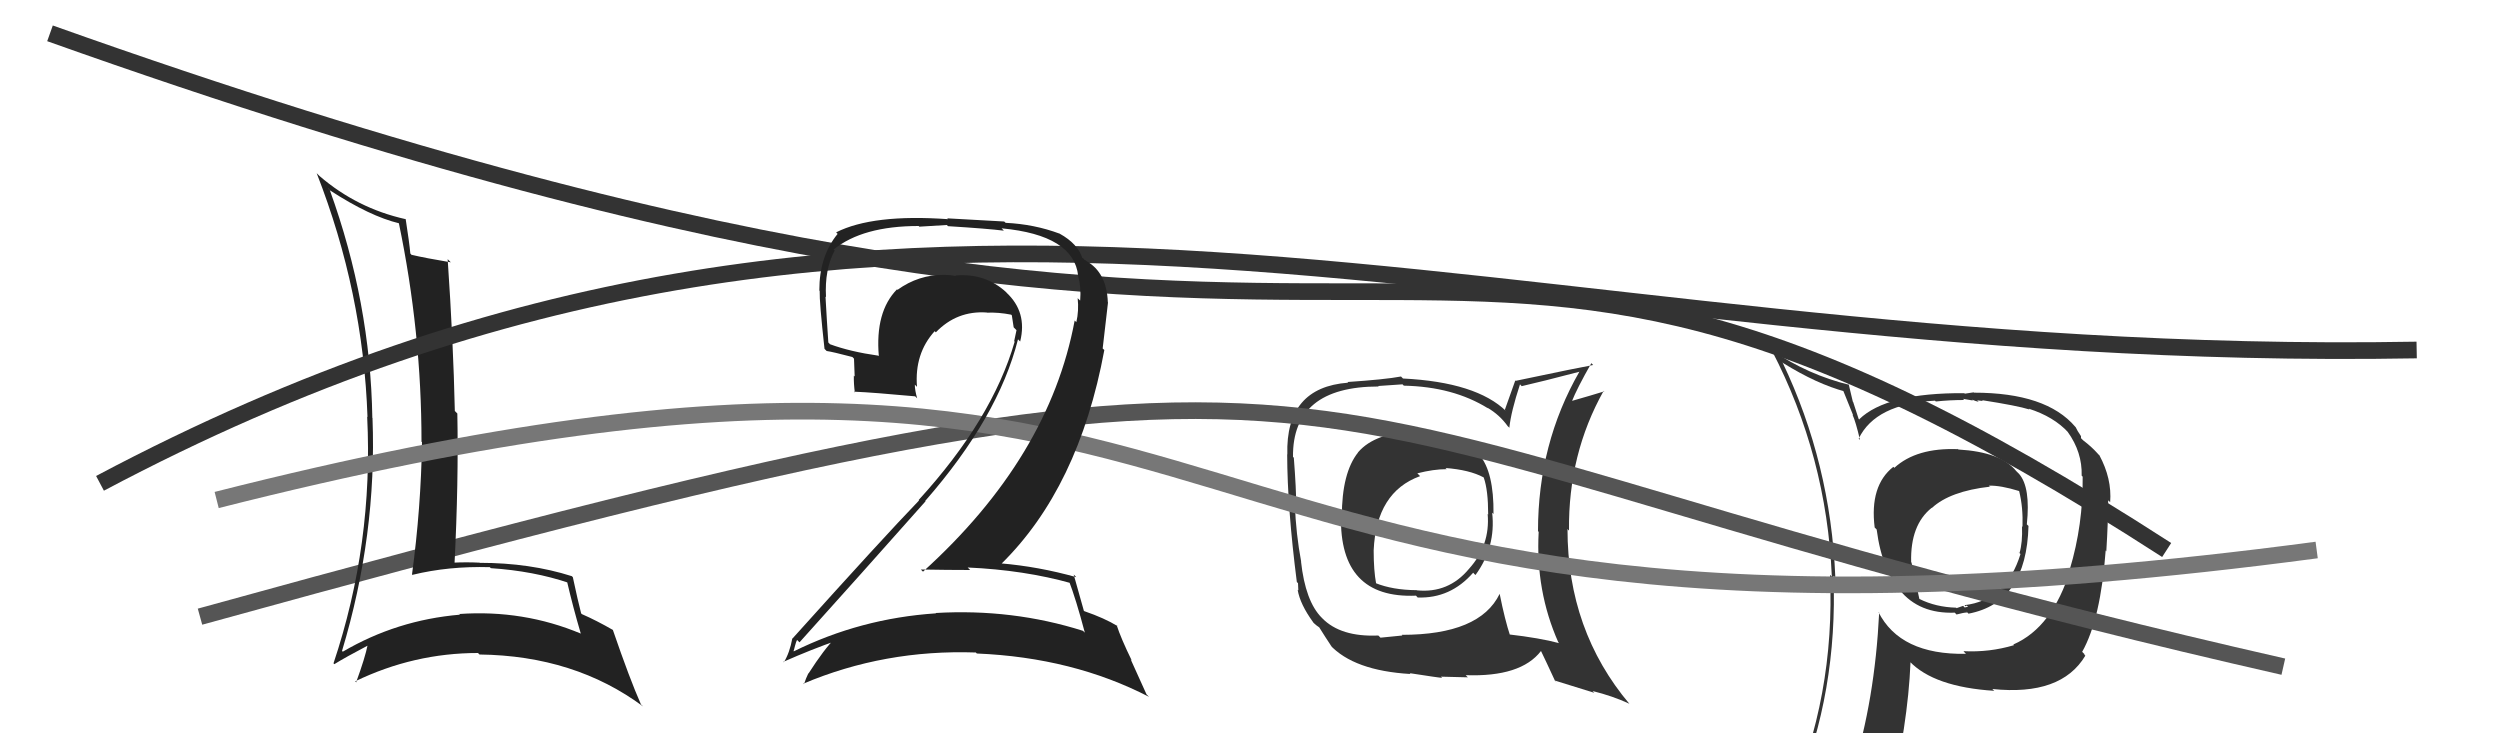
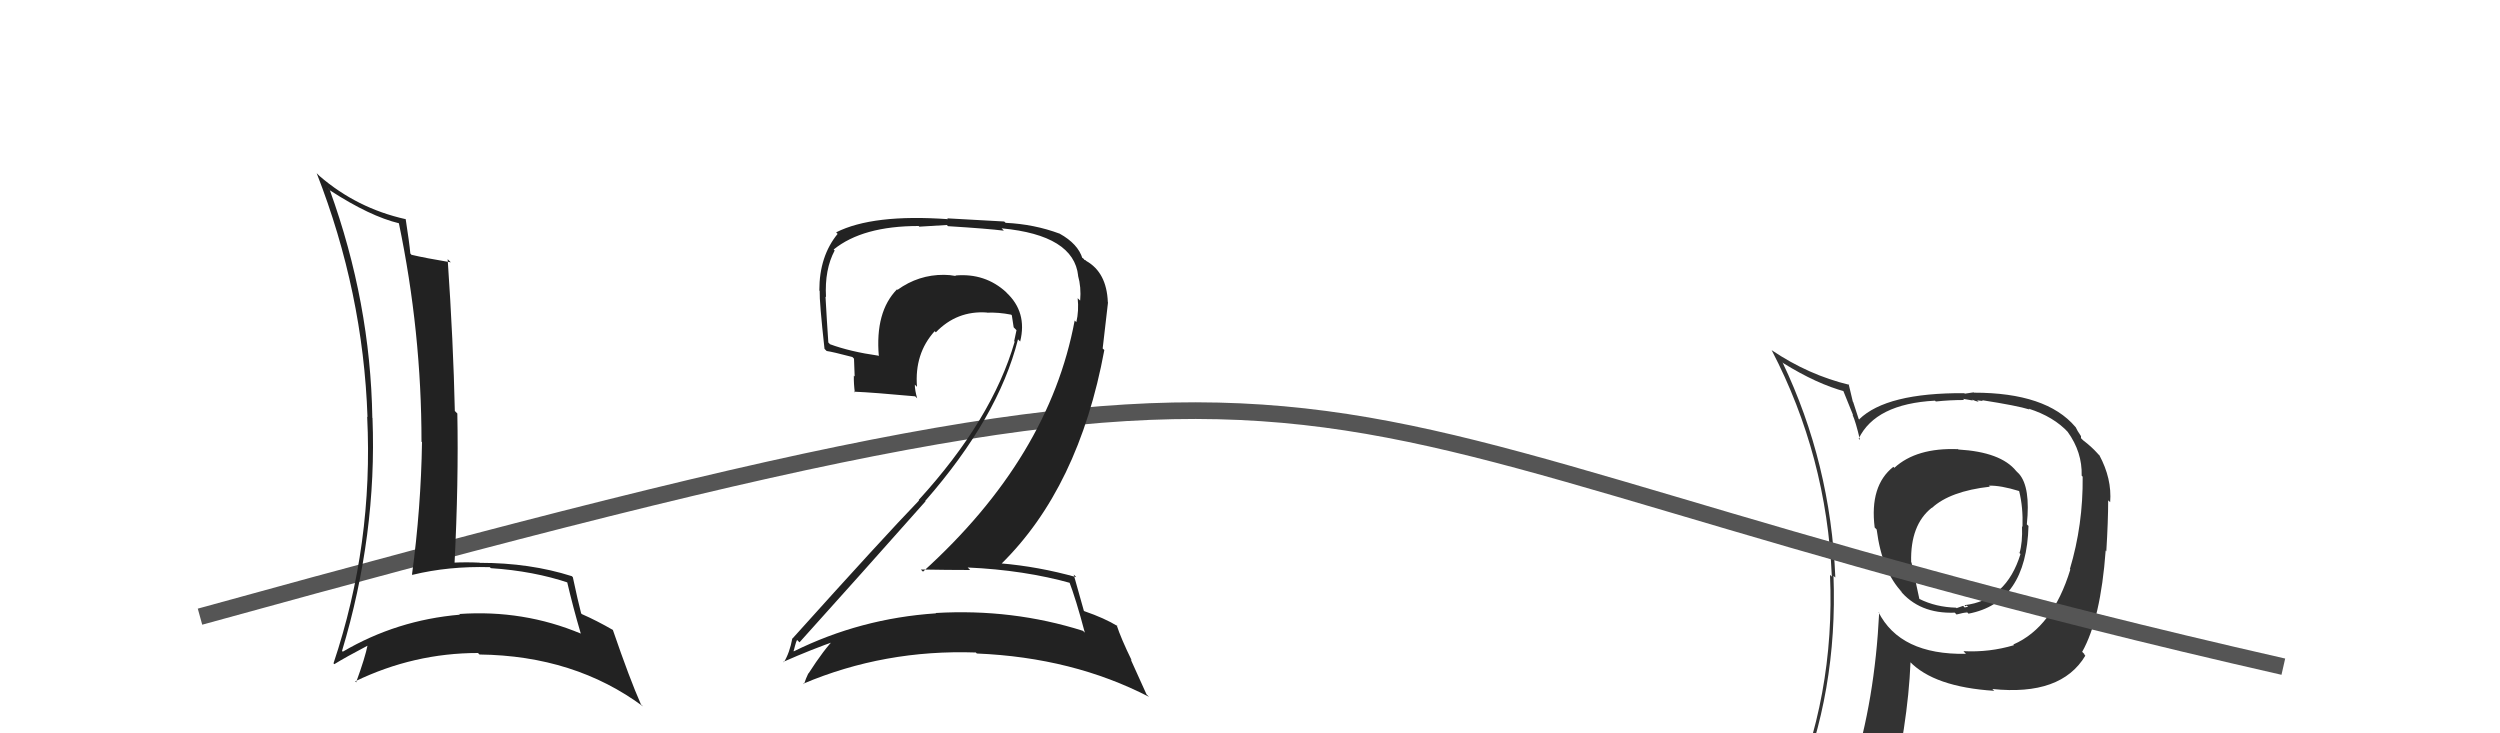
<svg xmlns="http://www.w3.org/2000/svg" width="150" height="44" viewBox="0,0,150,44">
  <path fill="#333" d="M117.46 26.92L117.36 26.83L117.49 26.95Q114.99 26.85 113.66 28.07L113.56 27.97L113.60 28.01Q112.17 29.14 112.48 31.65L112.44 31.61L112.60 31.77Q112.93 34.31 114.15 35.56L114.10 35.52L113.98 35.40Q115.15 36.84 117.29 36.76L117.38 36.86L117.39 36.87Q117.84 36.75 118.03 36.75L117.95 36.66L118.11 36.82Q121.59 36.16 121.71 31.55L121.70 31.55L121.61 31.46Q121.84 29.24 121.15 28.44L120.98 28.27L120.97 28.26Q120.05 27.12 117.50 26.97ZM120.83 38.70L120.83 38.71L120.84 38.71Q119.37 39.15 117.81 39.07L117.84 39.11L117.96 39.23Q114.00 39.30 112.70 36.71L112.72 36.73L112.75 36.76Q112.49 42.01 111.15 46.27L111.21 46.33L111.29 46.41Q109.37 46.77 107.73 47.50L107.87 47.63L107.76 47.53Q110.27 41.51 110.01 34.55L110.05 34.59L110.12 34.65Q109.84 27.79 106.95 21.74L106.93 21.72L107.00 21.79Q109.01 23.04 110.73 23.50L110.54 23.31L111.19 24.92L111.15 24.88Q111.34 25.29 111.60 26.40L111.50 26.29L111.52 26.32Q112.53 24.23 116.10 24.04L116.10 24.04L116.15 24.09Q116.97 24.00 117.85 24.00L117.78 23.93L118.37 24.03L118.33 23.98Q118.53 24.07 118.72 24.11L118.63 24.02L118.97 24.06L118.92 24.01Q121.04 24.34 121.77 24.57L121.77 24.57L121.72 24.52Q123.23 25.00 124.10 25.95L124.09 25.94L124.06 25.91Q124.94 27.13 124.90 28.54L125.02 28.66L124.96 28.60Q124.99 31.49 124.19 34.15L124.21 34.16L124.22 34.17Q123.16 37.64 120.80 38.67ZM125.07 39.29L125.06 39.24L124.93 39.11Q126.04 37.14 126.34 33.03L126.46 33.14L126.38 33.06Q126.49 31.27 126.49 30.01L126.49 30.02L126.61 30.13Q126.72 28.72 125.96 27.31L125.90 27.26L125.84 27.19Q125.49 26.80 124.99 26.42L124.86 26.29L124.86 26.17L124.66 25.86L124.54 25.63L124.52 25.61Q122.78 23.56 118.44 23.56L118.42 23.54L117.89 23.62L117.86 23.59Q113.19 23.56 111.55 25.16L111.63 25.24L111.52 25.14Q111.34 24.61 111.19 24.12L111.17 24.10L110.92 23.05L110.96 23.09Q108.51 22.50 106.30 21.01L106.29 21.01L106.31 21.03Q109.60 27.36 109.91 34.60L109.88 34.57L109.80 34.49Q110.12 41.78 107.27 48.25L107.29 48.27L109.28 47.41L109.17 47.30Q109.07 48.19 108.39 49.75L108.39 49.75L108.25 49.61Q111.04 48.64 113.36 48.29L113.33 48.26L113.33 48.26Q114.48 43.47 114.63 39.74L114.66 39.77L114.57 39.68Q116.04 41.22 119.66 41.45L119.59 41.39L119.54 41.34Q123.67 41.77 125.12 39.34L125.03 39.25ZM119.44 29.25L119.37 29.18L119.34 29.14Q120.04 29.12 121.14 29.46L121.13 29.45L121.15 29.47Q121.39 30.43 121.35 31.61L121.42 31.68L121.32 31.58Q121.36 32.54 121.17 33.19L121.05 33.07L121.23 33.24Q120.38 36.01 117.87 36.31L117.93 36.38L117.99 36.33L118.09 36.42Q118.00 36.41 117.88 36.45L117.79 36.35L117.39 36.49L117.37 36.46Q116.16 36.43 115.17 35.94L115.16 35.93L114.69 33.75L114.67 33.73Q114.61 31.50 115.90 30.47L115.86 30.42L115.91 30.48Q117.00 29.47 119.40 29.20Z" />
-   <path fill="#333" d="M84.94 25.83L85.03 25.92L84.98 25.87Q82.51 25.95 81.49 27.13L81.45 27.10L81.49 27.14Q80.51 28.36 80.51 30.99L80.51 30.99L80.46 30.95Q80.35 35.93 84.96 35.74L85.06 35.85L85.06 35.85Q87.03 35.92 88.39 34.36L88.46 34.44L88.53 34.50Q89.76 32.82 89.53 30.76L89.65 30.88L89.61 30.84Q89.64 28.32 88.76 27.29L88.65 27.18L88.78 27.31Q87.27 25.95 85.06 25.95ZM90.08 35.73L90.02 35.67L89.98 35.63Q88.79 38.09 84.11 38.09L84.14 38.13L82.83 38.26L82.70 38.13Q80.44 38.23 79.33 37.09L79.32 37.07L79.31 37.07Q78.32 36.08 78.06 33.68L77.94 33.56L78.07 33.70Q77.76 32.05 77.69 30.26L77.70 30.27L77.77 30.35Q77.78 29.41 77.63 27.47L77.66 27.50L77.58 27.41Q77.54 23.19 82.72 23.19L82.69 23.16L84.15 23.06L84.23 23.14Q87.19 23.20 89.28 24.50L89.21 24.43L89.24 24.46Q89.98 24.89 90.47 25.58L90.52 25.62L90.56 25.67Q90.66 24.70 91.20 23.06L91.33 23.20L91.30 23.17Q92.45 22.91 94.78 22.30L94.72 22.25L94.77 22.29Q92.28 26.62 92.28 31.87L92.32 31.91L92.32 31.92Q92.13 35.45 93.50 38.54L93.54 38.58L93.55 38.59Q92.41 38.28 90.50 38.06L90.57 38.12L90.62 38.18Q90.29 37.19 89.98 35.63ZM93.43 40.98L93.28 40.83L95.66 41.57L95.55 41.46Q96.76 41.76 97.75 42.22L97.74 42.21L97.78 42.25Q94.05 37.83 94.05 31.74L94.10 31.80L94.14 31.83Q94.09 27.25 96.22 23.45L96.29 23.51L96.26 23.48Q95.59 23.69 94.26 24.07L94.35 24.17L94.30 24.11Q94.61 23.32 95.48 21.79L95.57 21.88L95.59 21.90Q94.94 22.01 90.94 22.85L90.92 22.82L90.29 24.59L90.38 24.68Q88.59 22.93 84.18 22.71L84.07 22.60L84.06 22.59Q83.10 22.77 80.85 22.92L80.83 22.90L80.89 22.96Q77.13 23.24 77.24 27.27L77.24 27.27L77.23 27.26Q77.24 30.47 77.81 34.92L77.88 34.99L77.90 35.42L77.86 35.39Q78.00 36.25 78.80 37.35L78.81 37.36L78.80 37.36Q78.99 37.54 79.18 37.66L79.24 37.72L79.14 37.62Q79.52 38.23 79.90 38.80L79.90 38.80L79.79 38.69Q81.23 40.24 84.62 40.44L84.62 40.43L84.58 40.39Q86.38 40.67 86.53 40.67L86.46 40.60L88.07 40.64L87.94 40.51Q91.25 40.63 92.46 39.06L92.36 38.96L92.46 39.06Q92.71 39.57 93.31 40.87ZM86.87 28.22L86.72 28.07L86.73 28.08Q88.17 28.19 89.01 28.64L89.03 28.66L89.03 28.67Q89.29 29.42 89.29 30.86L89.32 30.89L89.26 30.84Q89.42 32.71 88.14 34.13L88.17 34.16L88.14 34.13Q86.91 35.61 85.01 35.42L85.00 35.41L85.00 35.41Q83.55 35.40 82.52 34.98L82.59 35.05L82.57 35.03Q82.42 34.24 82.42 33.02L82.41 33.00L82.42 33.02Q82.58 29.52 85.20 28.57L85.19 28.55L85.04 28.40Q86.01 28.15 86.80 28.15Z" />
  <path d="M12 37 C88 16,71 25,137 40" stroke="#555" fill="none" />
  <path fill="#222" d="M19.68 11.30L19.72 11.33L19.81 11.43Q22.20 12.98 23.95 13.40L23.90 13.35L23.93 13.38Q25.29 19.91 25.29 26.50L25.25 26.46L25.32 26.53Q25.26 30.47 24.72 34.47L24.80 34.54L24.75 34.49Q26.92 33.96 29.39 34.03L29.43 34.07L29.45 34.09Q32.02 34.26 34.15 34.98L33.99 34.83L34.01 34.84Q34.38 36.43 34.84 37.99L34.83 37.99L34.86 38.02Q31.40 36.57 27.55 36.84L27.46 36.75L27.60 36.88Q23.81 37.20 20.57 39.10L20.51 39.05L20.52 39.06Q22.62 32.09 22.35 25.09L22.37 25.11L22.34 25.07Q22.23 18.15 19.79 11.41ZM19.95 39.74L20.06 39.85L20.06 39.85Q20.72 39.44 22.09 38.72L21.97 38.60L22.06 38.69Q21.91 39.45 21.37 40.93L21.45 41.01L21.31 40.88Q24.83 39.18 28.68 39.18L28.76 39.26L28.77 39.27Q34.48 39.34 38.59 42.39L38.51 42.31L38.46 42.27Q37.79 40.76 36.77 37.79L36.87 37.89L36.78 37.80Q35.79 37.23 34.92 36.85L34.82 36.76L34.87 36.81Q34.67 36.04 34.37 34.63L34.45 34.71L34.31 34.57Q31.80 33.77 28.79 33.77L28.77 33.75L28.78 33.76Q27.98 33.72 27.18 33.76L27.13 33.72L27.27 33.85Q27.52 28.92 27.44 24.81L27.38 24.75L27.29 24.66Q27.20 20.54 26.86 15.55L26.87 15.56L27.05 15.74Q25.50 15.48 24.70 15.29L24.74 15.34L24.62 15.21Q24.56 14.55 24.34 13.14L24.32 13.13L24.34 13.15Q21.42 12.50 19.17 10.56L19.13 10.52L19.00 10.39Q21.79 17.52 22.05 25.02L22.01 24.98L22.03 25.00Q22.41 32.64 20.01 39.80Z" />
-   <path d="M13 30 C80 13,64 43,139 33" stroke="#777" fill="none" />
-   <path d="M3 2 C90 33,82 2,130 33" stroke="#333" fill="none" />
-   <path d="M6 29 C55 3,89 22,145 21" stroke="#333" fill="none" />
  <path fill="#222" d="M64.16 34.86L64.12 34.82L64.12 34.81Q64.56 35.95 65.09 37.96L65.01 37.88L64.98 37.85Q60.75 36.51 56.14 36.78L56.27 36.90L56.16 36.80Q51.63 37.10 47.63 39.08L47.56 39.01L47.62 39.06Q47.80 38.33 47.84 38.41L47.87 38.44L47.97 38.54Q51.61 34.50 55.53 30.08L55.64 30.18L55.51 30.06Q59.90 25.04 61.08 20.36L61.23 20.51L61.21 20.49Q61.65 18.72 60.37 17.54L60.40 17.56L60.38 17.54Q59.11 16.37 57.32 16.53L57.20 16.40L57.35 16.56Q56.98 16.49 56.64 16.49L56.60 16.45L56.64 16.49Q55.11 16.48 53.85 17.39L53.78 17.32L53.82 17.36Q52.50 18.71 52.73 21.37L52.76 21.40L52.70 21.34Q51.01 21.10 49.79 20.65L49.79 20.64L49.70 20.55Q49.61 19.24 49.53 17.79L49.54 17.81L49.56 17.82Q49.47 16.17 50.08 15.03L49.97 14.92L50.02 14.97Q51.76 13.56 55.12 13.56L55.16 13.60L56.81 13.50L56.88 13.57Q59.28 13.72 60.23 13.84L60.07 13.67L60.10 13.70Q64.43 14.11 64.69 16.55L64.76 16.62L64.68 16.53Q64.88 17.23 64.81 18.03L64.78 18.01L64.66 17.89Q64.74 18.65 64.58 19.33L64.64 19.39L64.48 19.23Q62.95 27.45 55.38 34.30L55.43 34.35L55.25 34.17Q56.84 34.20 58.21 34.20L58.19 34.18L58.06 34.05Q61.45 34.20 64.30 35.00ZM63.54 13.99L63.64 14.08L63.58 14.02Q62.05 13.45 60.34 13.37L60.25 13.29L56.83 13.10L56.88 13.15Q52.37 12.83 50.17 13.94L50.23 14.01L50.26 14.03Q49.16 15.37 49.16 17.42L49.13 17.39L49.18 17.45Q49.16 18.11 49.47 20.93L49.53 20.99L49.60 21.06Q49.96 21.11 51.14 21.42L51.24 21.52L51.28 22.59L51.23 22.54Q51.22 23.02 51.29 23.55L51.25 23.51L51.24 23.50Q52.43 23.55 54.91 23.78L54.92 23.79L55.03 23.90Q54.89 23.42 54.89 23.08L54.91 23.10L55.02 23.21Q54.86 21.22 56.08 19.87L56.21 20.00L56.15 19.94Q57.41 18.63 59.20 18.75L59.19 18.74L59.21 18.76Q59.91 18.73 60.67 18.88L60.73 18.94L60.71 18.92Q60.75 19.23 60.82 19.64L60.89 19.71L60.99 19.81Q60.93 20.13 60.85 20.47L60.80 20.42L60.88 20.50Q59.53 25.17 55.12 30.00L55.14 30.03L55.14 30.03Q52.99 32.26 47.55 38.31L47.66 38.42L47.54 38.30Q47.38 39.17 47.03 39.74L47.02 39.72L47.00 39.71Q48.72 38.95 50.25 38.42L50.20 38.38L50.11 38.29Q49.46 38.93 48.51 40.41L48.48 40.39L48.50 40.40Q48.35 40.71 48.24 41.05L48.21 41.03L48.20 41.02Q53.07 38.96 58.55 39.15L58.68 39.28L58.61 39.21Q64.37 39.45 68.94 41.81L68.79 41.66L67.84 39.56L67.91 39.64Q67.26 38.31 67.00 37.51L66.91 37.42L67.06 37.57Q66.28 37.09 65.06 36.67L64.99 36.61L65.03 36.64Q64.80 35.84 64.42 34.47L64.57 34.62L64.58 34.63Q62.30 33.99 60.02 33.80L60.08 33.86L60.06 33.85Q64.73 29.27 66.26 21.00L66.16 20.91L66.48 18.15L66.47 18.13Q66.40 16.35 65.18 15.66L65.14 15.62L65.07 15.59L65.07 15.60Q64.99 15.47 64.91 15.47L64.90 15.46L64.95 15.51Q64.68 14.63 63.58 14.02Z" />
</svg>